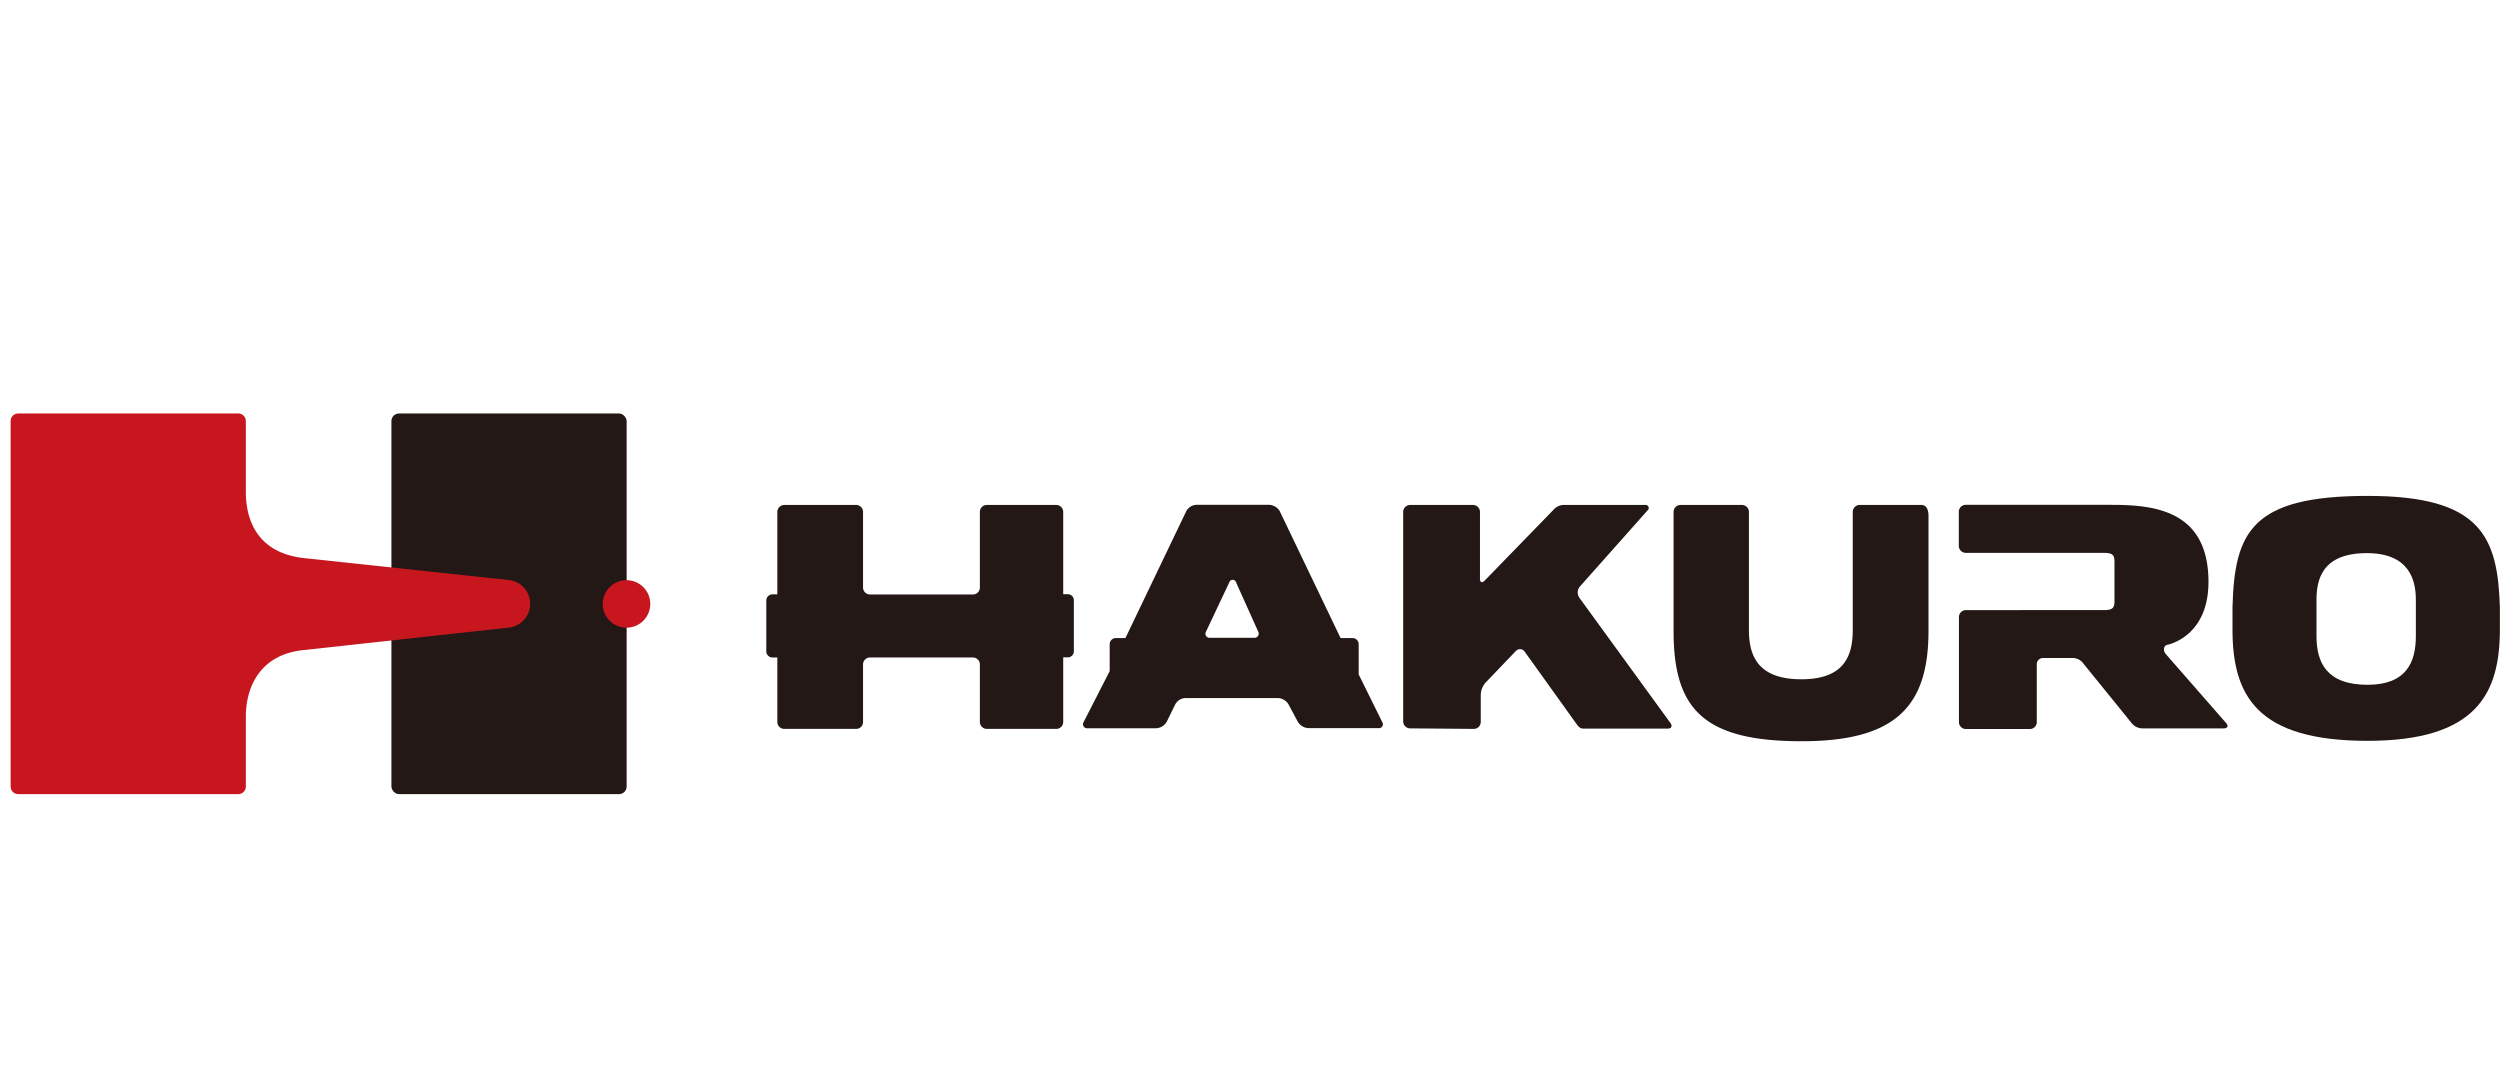
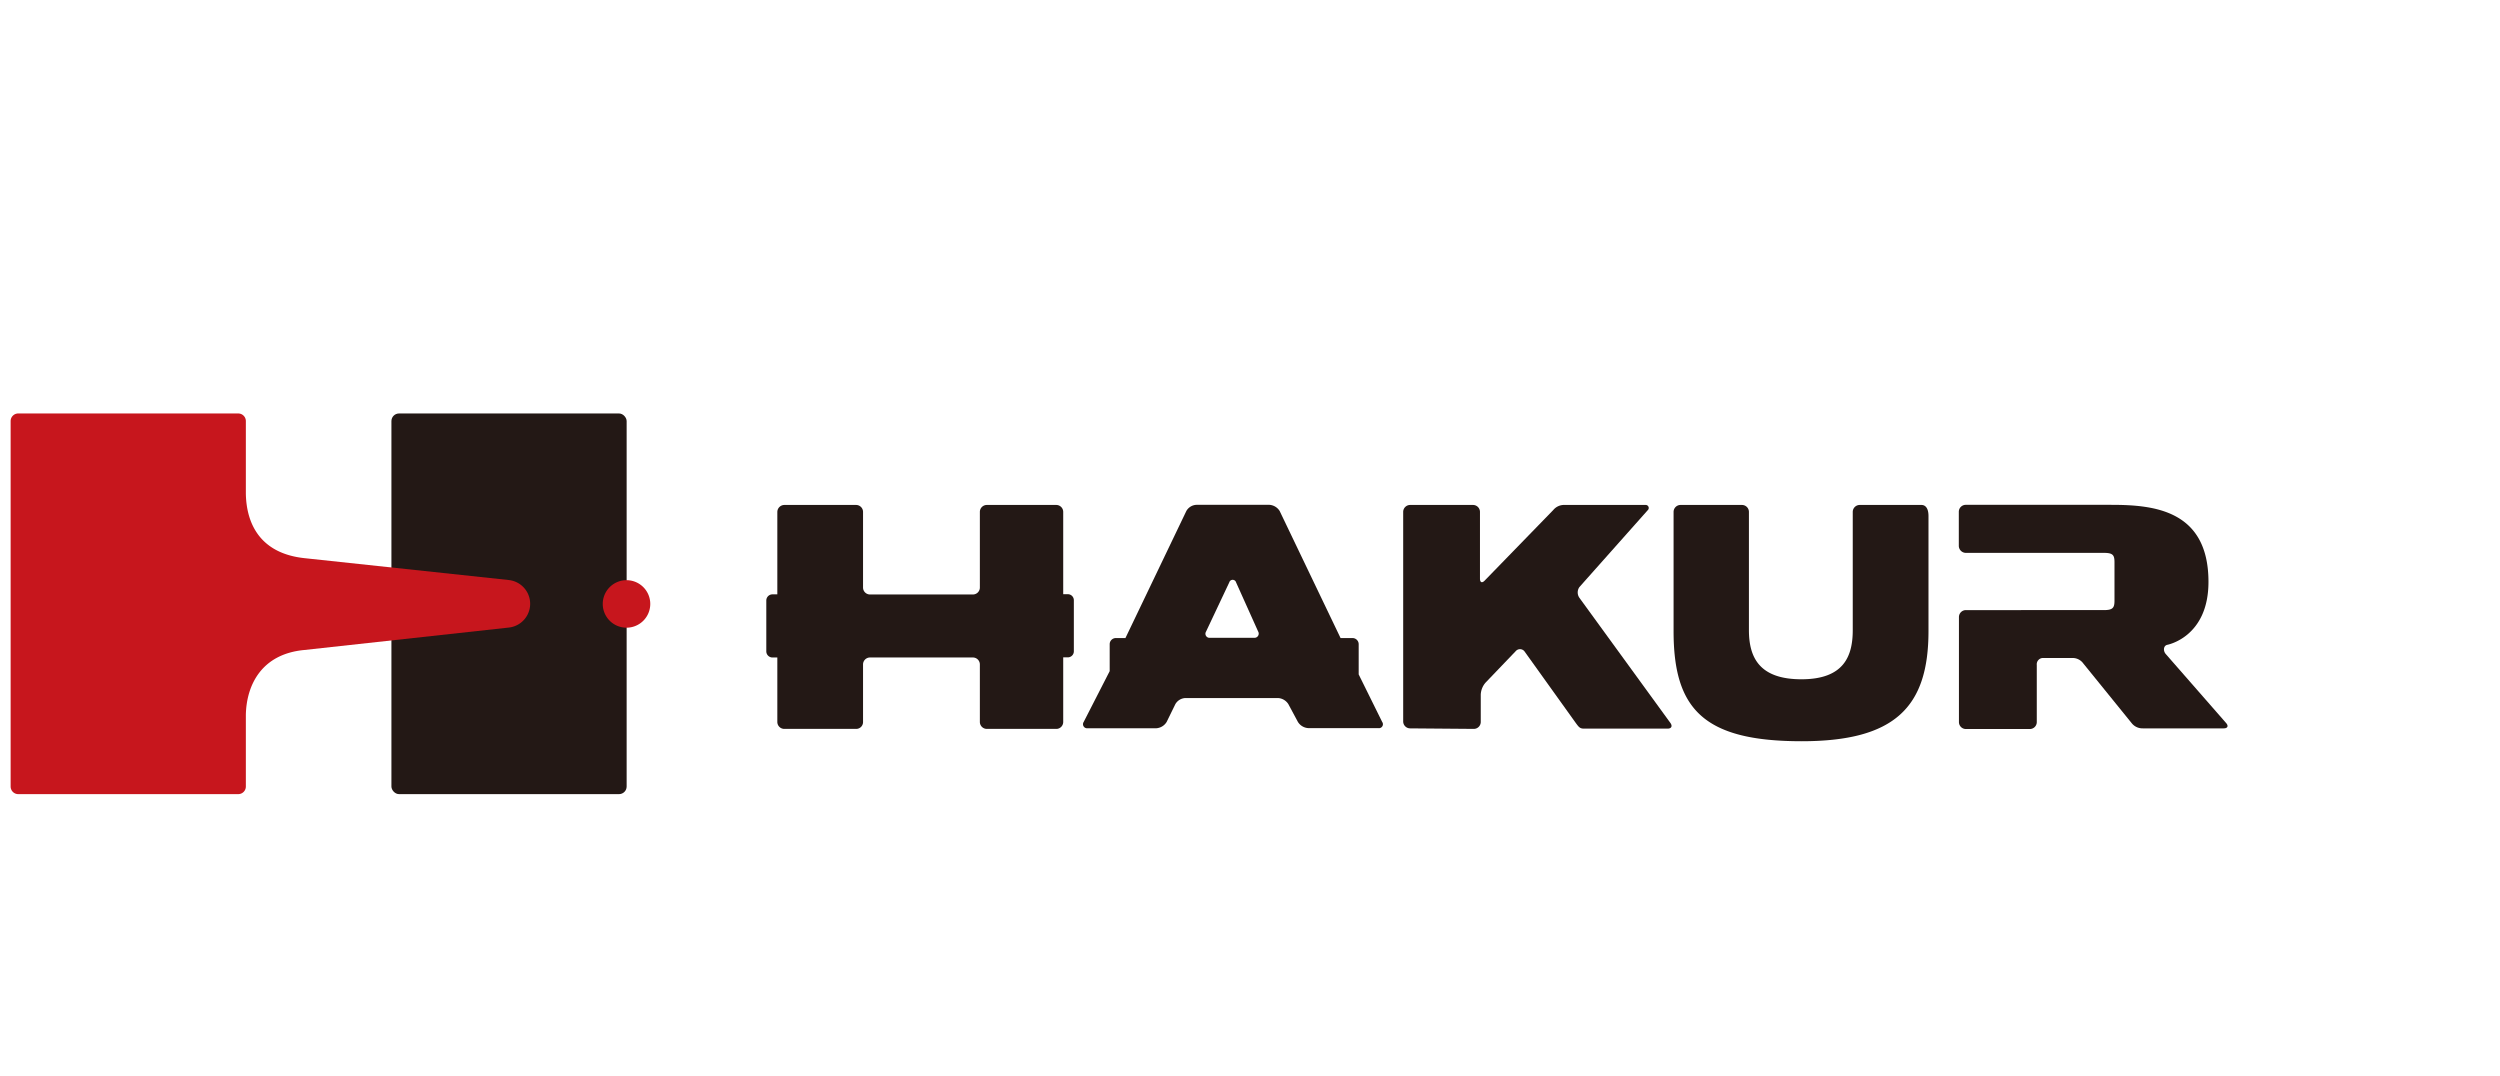
<svg xmlns="http://www.w3.org/2000/svg" width="190.46" height="82" viewBox="0 0 190.46 82">
  <defs>
    <style> .f038cdc3-b964-4074-8df1-1a82234e09ae { fill: #231815; } .a4119a77-891d-4368-be67-150642dd34ff { fill: #c7161d; } .a942ac89-b3bb-477b-a630-16da47e6b930 { fill: none; } </style>
  </defs>
  <g id="b19770a9-320b-44d6-a602-8190323ce3e5" data-name="レイヤー 2">
    <g id="b3fe4127-0f8a-44c7-95c8-470a0e2bddfd" data-name="レイヤー 1">
      <g>
        <g>
          <rect class="f038cdc3-b964-4074-8df1-1a82234e09ae" x="29.82" y="31.5" width="17.92" height="29" rx="0.58" />
          <path class="f038cdc3-b964-4074-8df1-1a82234e09ae" d="M107.43,55.49a.53.53,0,0,1-.53-.53V39a.53.53,0,0,1,.53-.53h4.79a.53.53,0,0,1,.53.53v5.08c0,.3.16.36.36.15l5.22-5.37a1.07,1.07,0,0,1,.9-.39h6.12a.23.23,0,0,1,.18.4l-5.2,5.85a.71.71,0,0,0,0,.83l6.93,9.53c.17.24.08.43-.22.43h-6.36c-.32,0-.4-.12-.63-.43l-3.89-5.43a.43.43,0,0,0-.68-.05l-2.3,2.4a1.48,1.48,0,0,0-.37.92V55a.53.53,0,0,1-.53.53Z" />
          <path class="f038cdc3-b964-4074-8df1-1a82234e09ae" d="M146.92,48.08c0,5.8-2.57,8.39-9.67,8.39-7.5,0-9.75-2.48-9.75-8.39V39a.53.53,0,0,1,.53-.53h4.68a.53.53,0,0,1,.53.53v9c0,2.06.77,3.75,4,3.75S141.15,50,141.15,48V39a.53.53,0,0,1,.53-.53h4.71c.29,0,.53.24.53.84Z" />
          <path class="f038cdc3-b964-4074-8df1-1a82234e09ae" d="M165,49.83c-.2-.22-.2-.61.09-.7,0,0,3.16-.56,3.16-4.8,0-5.52-4.24-5.87-7.43-5.87H149.77a.53.53,0,0,0-.54.53v2.6a.54.54,0,0,0,.54.53h10.51c.69,0,.81.17.81.71v1.48c0,.35,0,1.45,0,1.45,0,.54-.12.72-.81.72H149.77a.53.53,0,0,0-.53.53v8a.53.53,0,0,0,.53.53h4.87a.53.53,0,0,0,.53-.53V50.66a.48.48,0,0,1,.53-.53h2.14a1,1,0,0,1,.87.41l3.68,4.54a1.05,1.05,0,0,0,.86.41h6.16c.3,0,.38-.18.19-.4Z" />
          <path class="f038cdc3-b964-4074-8df1-1a82234e09ae" d="M81.39,45.27H81V39a.53.53,0,0,0-.53-.53H75.18a.53.53,0,0,0-.53.53v5.76a.53.53,0,0,1-.53.53H66.28a.53.53,0,0,1-.53-.53V39a.53.53,0,0,0-.53-.53H59.76a.54.54,0,0,0-.54.53v6.28h-.38a.47.47,0,0,0-.46.46v3.89a.47.47,0,0,0,.46.46h.38V55a.53.53,0,0,0,.54.53h5.46a.52.52,0,0,0,.53-.53V50.62a.53.53,0,0,1,.53-.53h7.84a.53.53,0,0,1,.53.53V55a.53.53,0,0,0,.53.53h5.33A.53.53,0,0,0,81,55V50.08h.35a.46.46,0,0,0,.46-.46V45.73A.46.46,0,0,0,81.39,45.27Z" />
          <path class="f038cdc3-b964-4074-8df1-1a82234e09ae" d="M105.3,55l-1.79-3.62V49.07a.47.47,0,0,0-.46-.46h-.92l-4.64-9.68a1,1,0,0,0-.77-.47H91.14a.93.93,0,0,0-.76.47l-4.64,9.68H85a.47.47,0,0,0-.46.46v2.06L82.56,55a.31.31,0,0,0,.3.48h5.25a1,1,0,0,0,.77-.48l.66-1.35a.93.93,0,0,1,.76-.47h7.07a1,1,0,0,1,.78.46L98.88,55a1,1,0,0,0,.78.47H105A.3.3,0,0,0,105.3,55ZM91.88,48.12l1.77-3.75a.27.27,0,0,1,.52,0l1.68,3.74a.32.32,0,0,1-.31.48H92.18A.31.31,0,0,1,91.88,48.12Z" />
          <path class="a4119a77-891d-4368-be67-150642dd34ff" d="M49.54,46a1.81,1.81,0,1,1-1.8-1.8A1.81,1.81,0,0,1,49.54,46Z" />
-           <path class="f038cdc3-b964-4074-8df1-1a82234e09ae" d="M176.48,45.7c0-1.55.43-3.56,3.83-3.56,3.21,0,3.74,2,3.74,3.56v2.76c0,2-.73,3.71-3.68,3.71-3.11,0-3.89-1.68-3.89-3.71Zm3.89,10.74c8.34,0,10.08-3.64,10.08-8.49,0-.58,0-1.14,0-1.67-.16-5.4-1.43-8.5-10.08-8.5-8.84,0-10.14,2.74-10.29,8.5,0,.53,0,1.09,0,1.67C170.08,53,171.94,56.44,180.37,56.44Z" />
          <path class="a4119a77-891d-4368-be67-150642dd34ff" d="M38.77,44.19l-15.6-1.67c-3.25-.36-4.39-2.49-4.44-4.9V32.08a.58.58,0,0,0-.58-.58H1.38a.58.58,0,0,0-.57.58V59.92a.58.58,0,0,0,.57.58H18.15a.58.58,0,0,0,.58-.58V54.45c.05-2.26,1.19-4.62,4.44-4.93l15.59-1.71a1.82,1.82,0,0,0,0-3.62Z" />
        </g>
        <rect class="a942ac89-b3bb-477b-a630-16da47e6b930" width="190" height="82" />
      </g>
    </g>
  </g>
</svg>